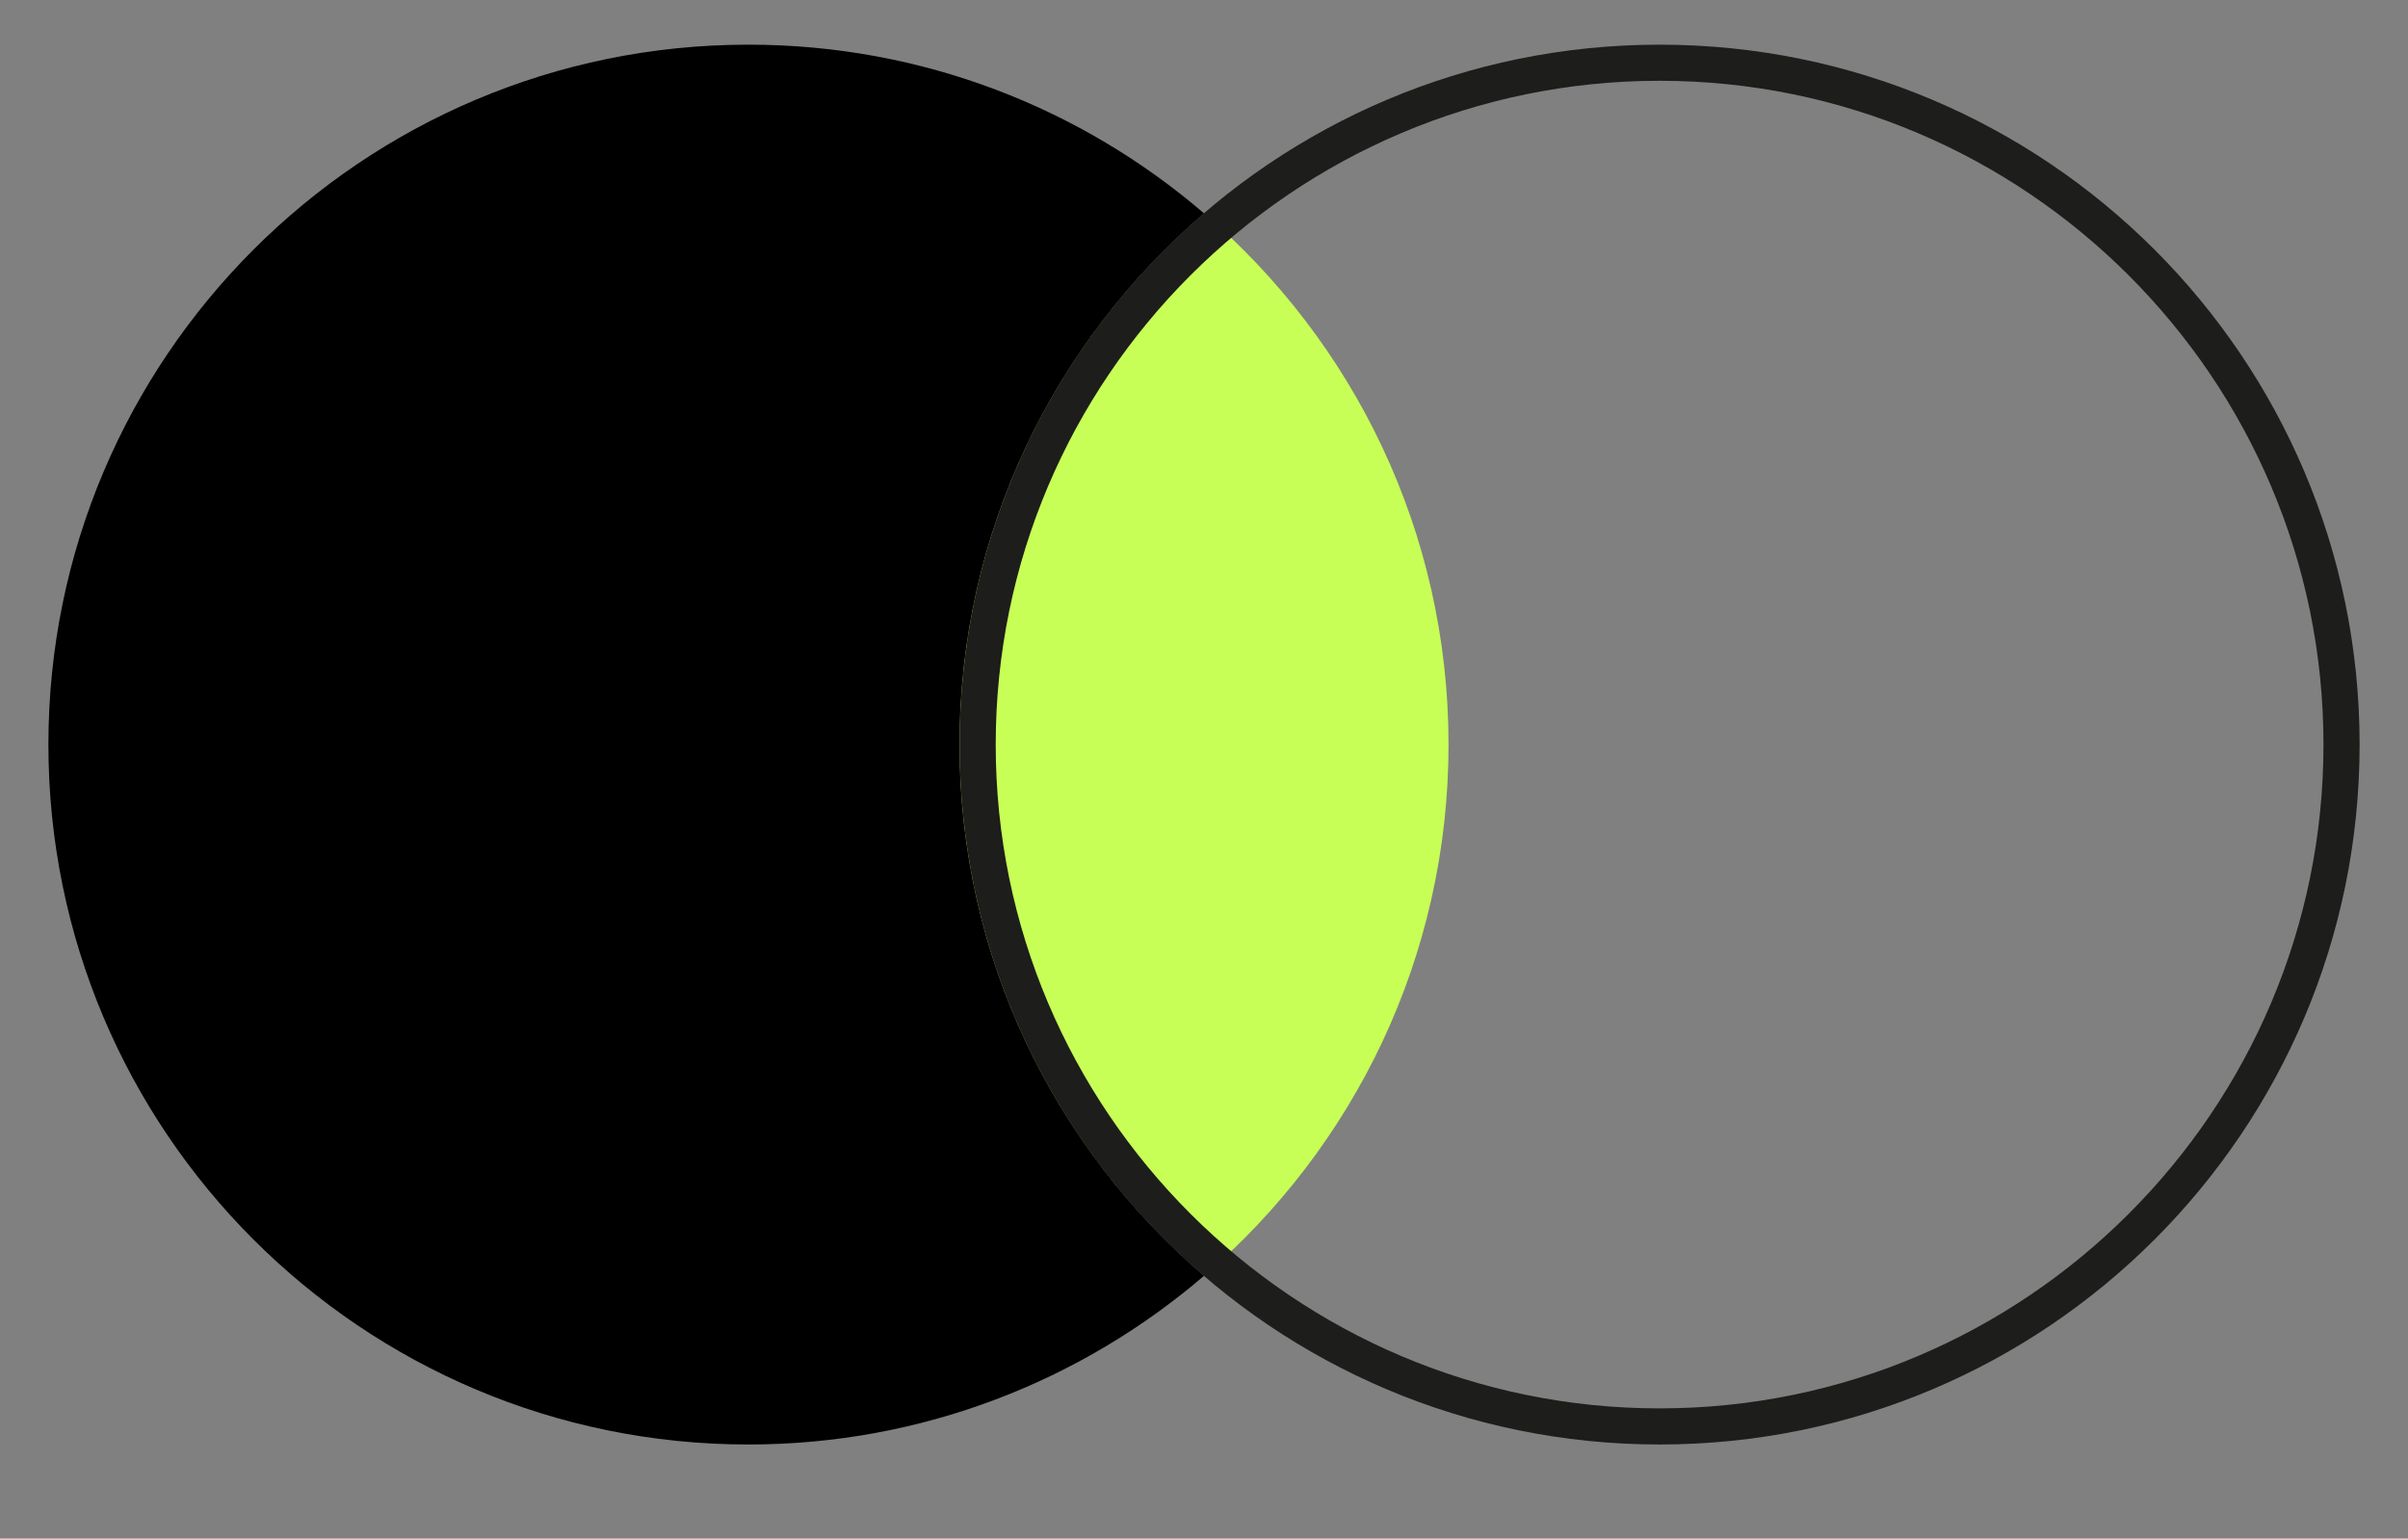
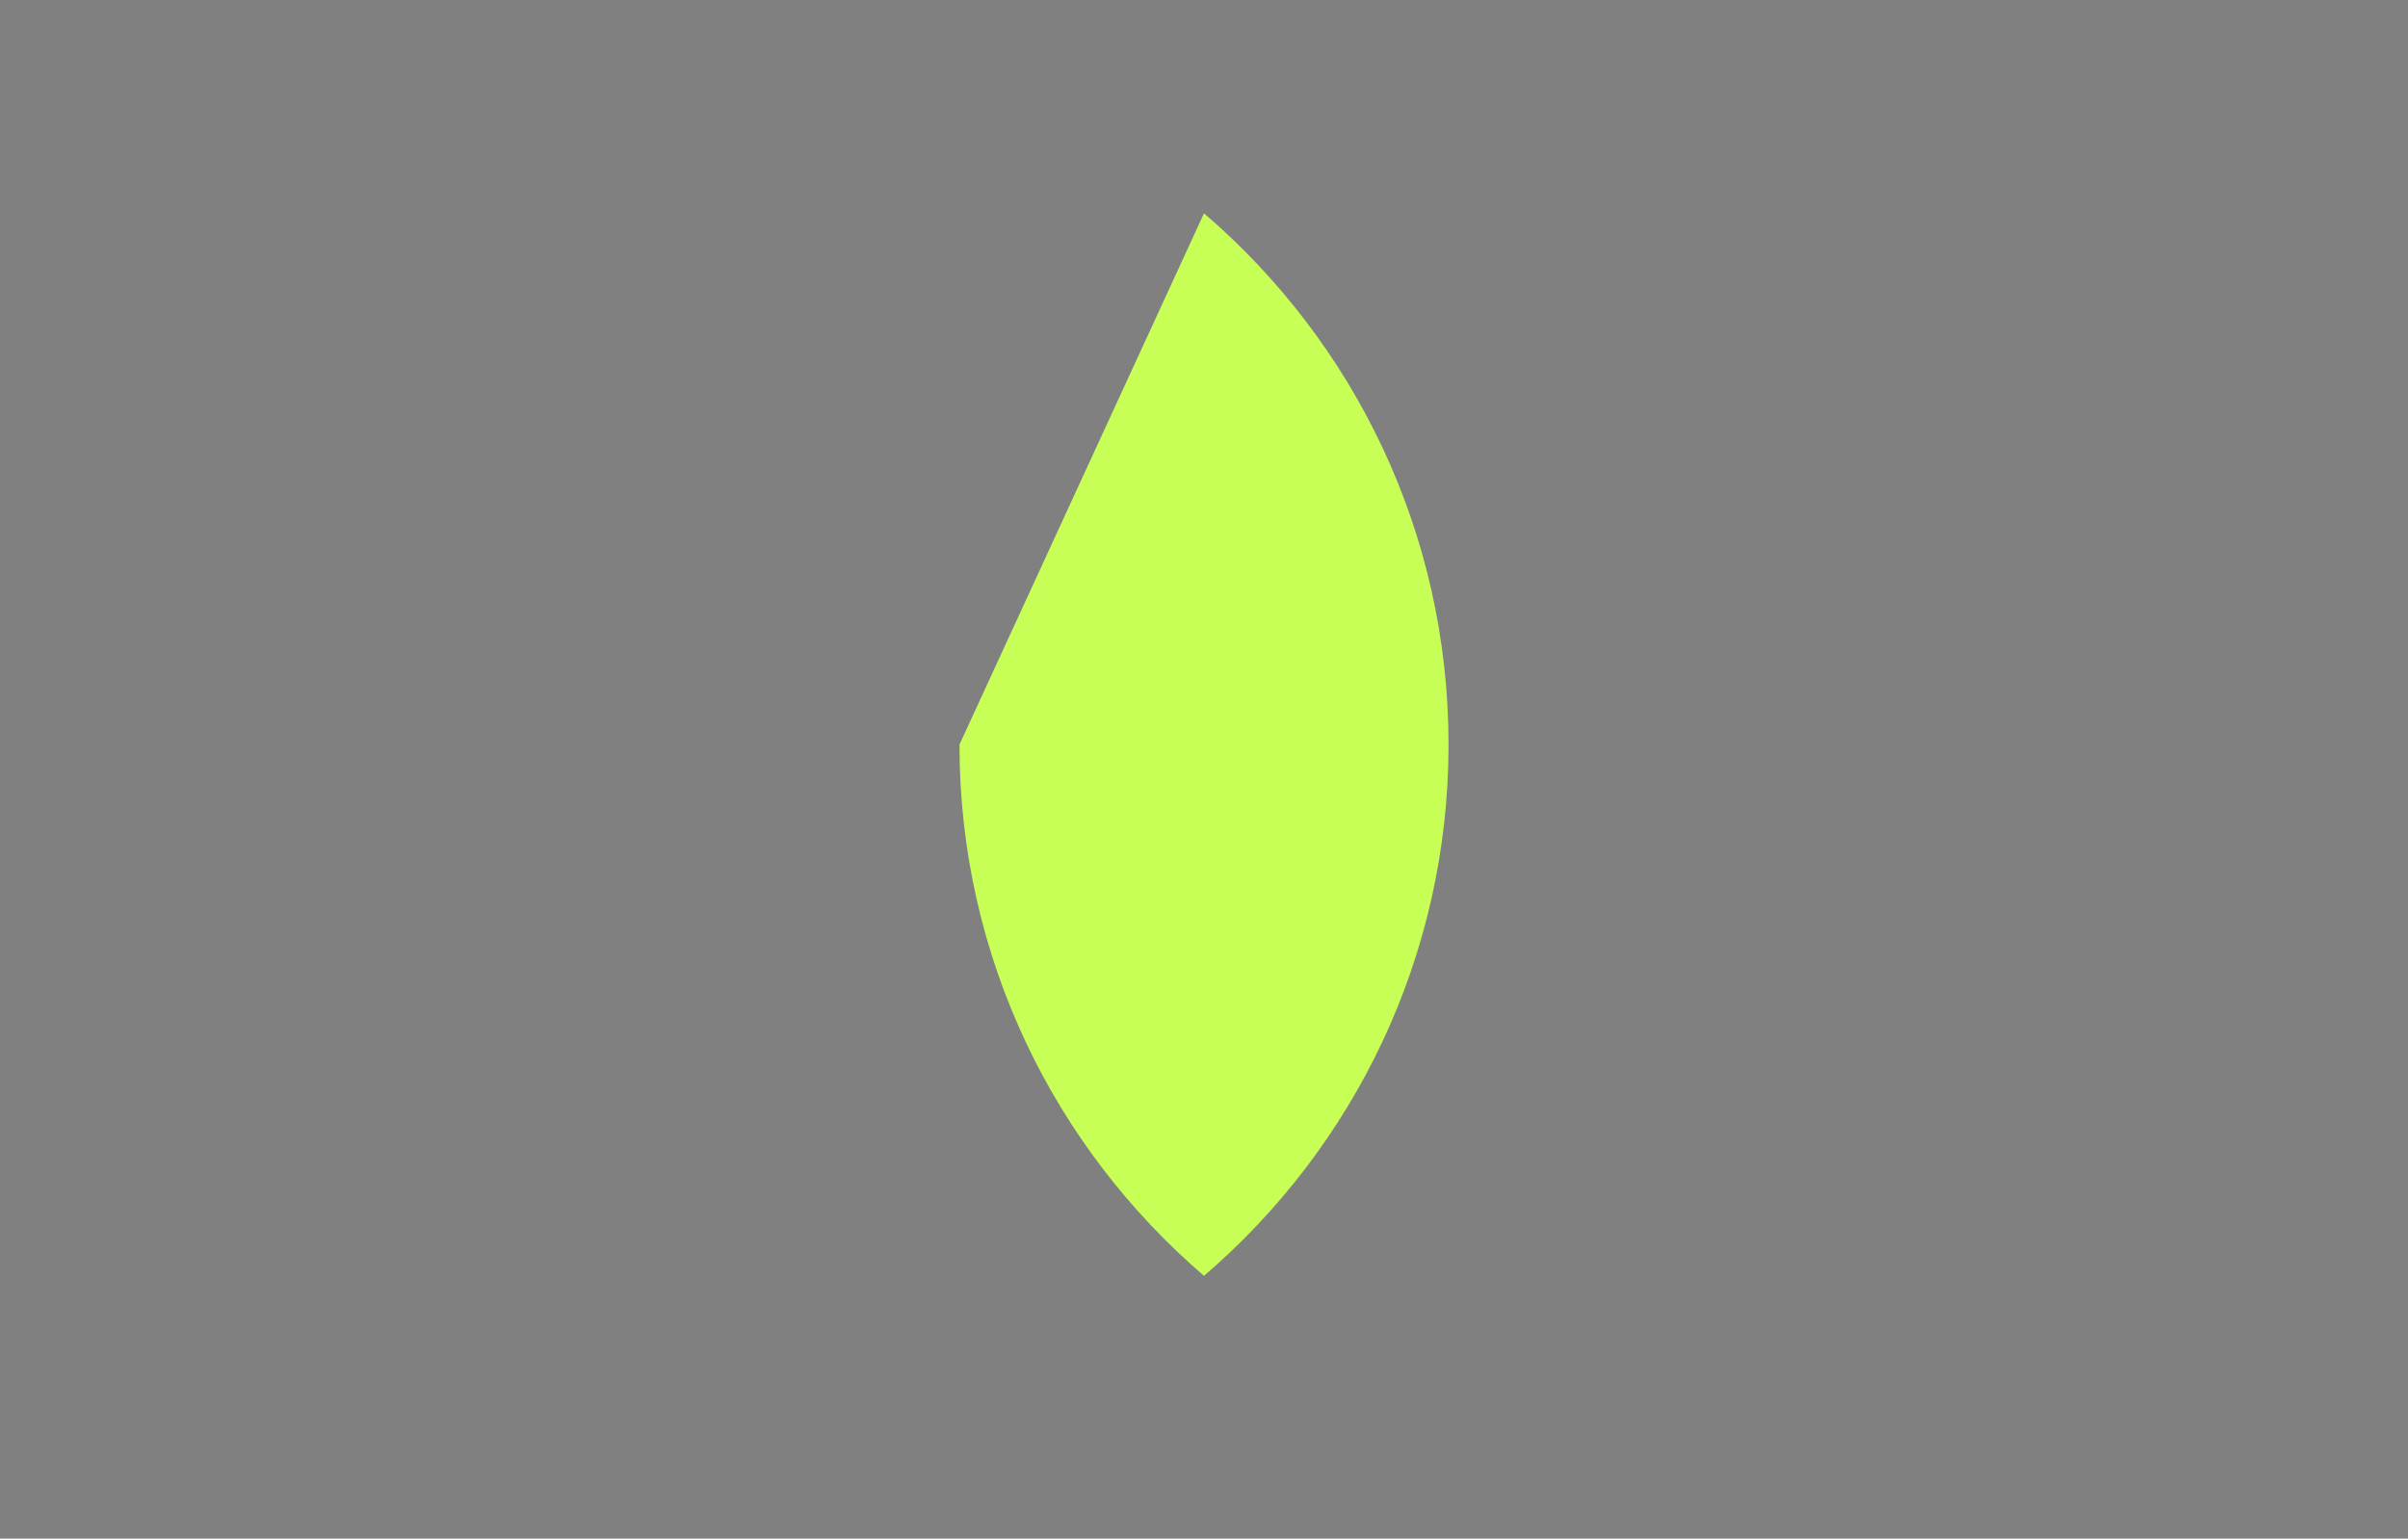
<svg xmlns="http://www.w3.org/2000/svg" id="Layer_1" data-name="Layer 1" viewBox="0 0 200 127.81">
  <rect x="0" y="0" width="200" height="127.81" fill="#808080" stroke="none" />
  <defs>
    <style>
      .cls-1 {
        fill: #1d1d1b;
      }

      .cls-2 {
        fill: #c7ff56;
      }
    </style>
  </defs>
-   <path class="cls-2" d="M79.69,61.85c0,17.66,7.88,33.46,20.31,44.13,12.42-10.66,20.31-26.47,20.31-44.13s-7.88-33.46-20.31-44.13c-12.42,10.66-20.31,26.47-20.31,44.13Z" />
-   <path class="cls-1" d="M137.84,6.71c30.4,0,55.14,24.74,55.14,55.14s-24.74,55.14-55.14,55.14-55.14-24.74-55.14-55.14S107.43,6.71,137.84,6.71M137.84,3.71c-32.11,0-58.14,26.03-58.14,58.14s26.03,58.14,58.14,58.14,58.14-26.03,58.14-58.14S169.95,3.71,137.84,3.71h0Z" />
-   <path d="M79.69,61.85c0-17.66,7.88-33.46,20.31-44.13-10.17-8.73-23.38-14.01-37.84-14.01C30.05,3.71,4.02,29.74,4.02,61.85s26.03,58.14,58.14,58.14c14.45,0,27.66-5.29,37.84-14.01-12.42-10.66-20.31-26.47-20.31-44.13Z" />
+   <path class="cls-2" d="M79.69,61.85c0,17.66,7.88,33.46,20.31,44.13,12.42-10.66,20.31-26.47,20.31-44.13s-7.88-33.46-20.31-44.13Z" />
</svg>